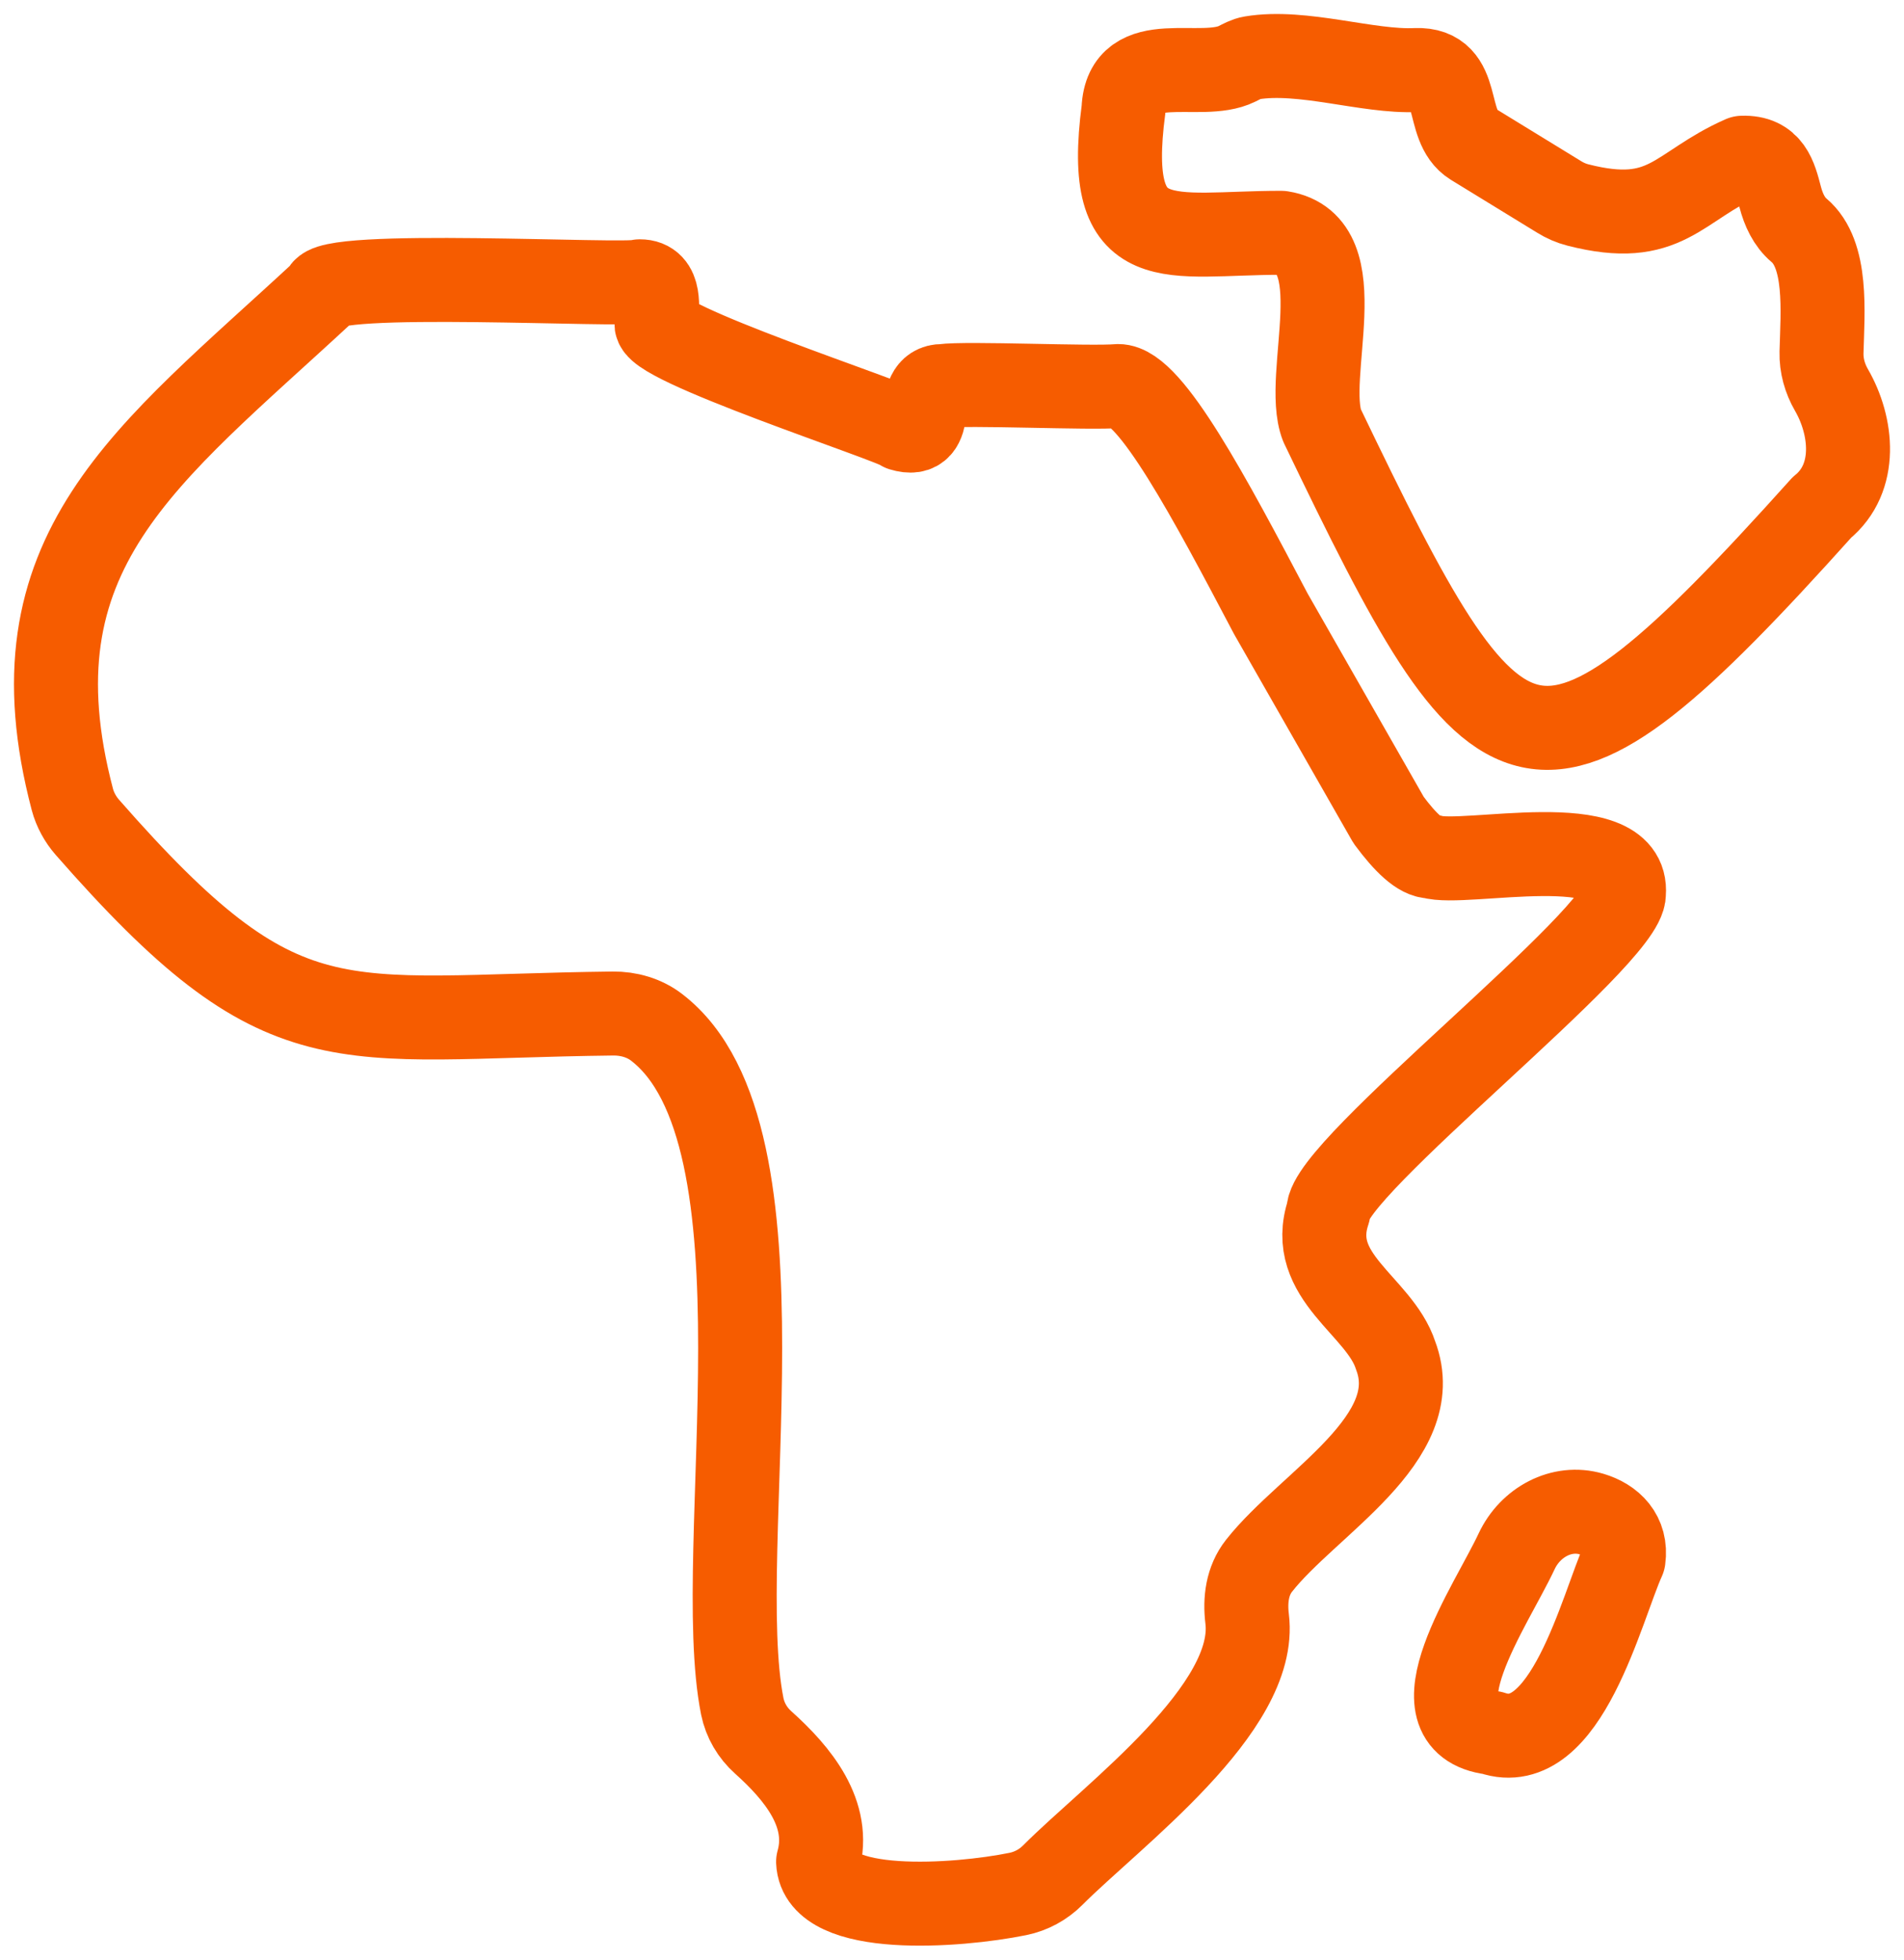
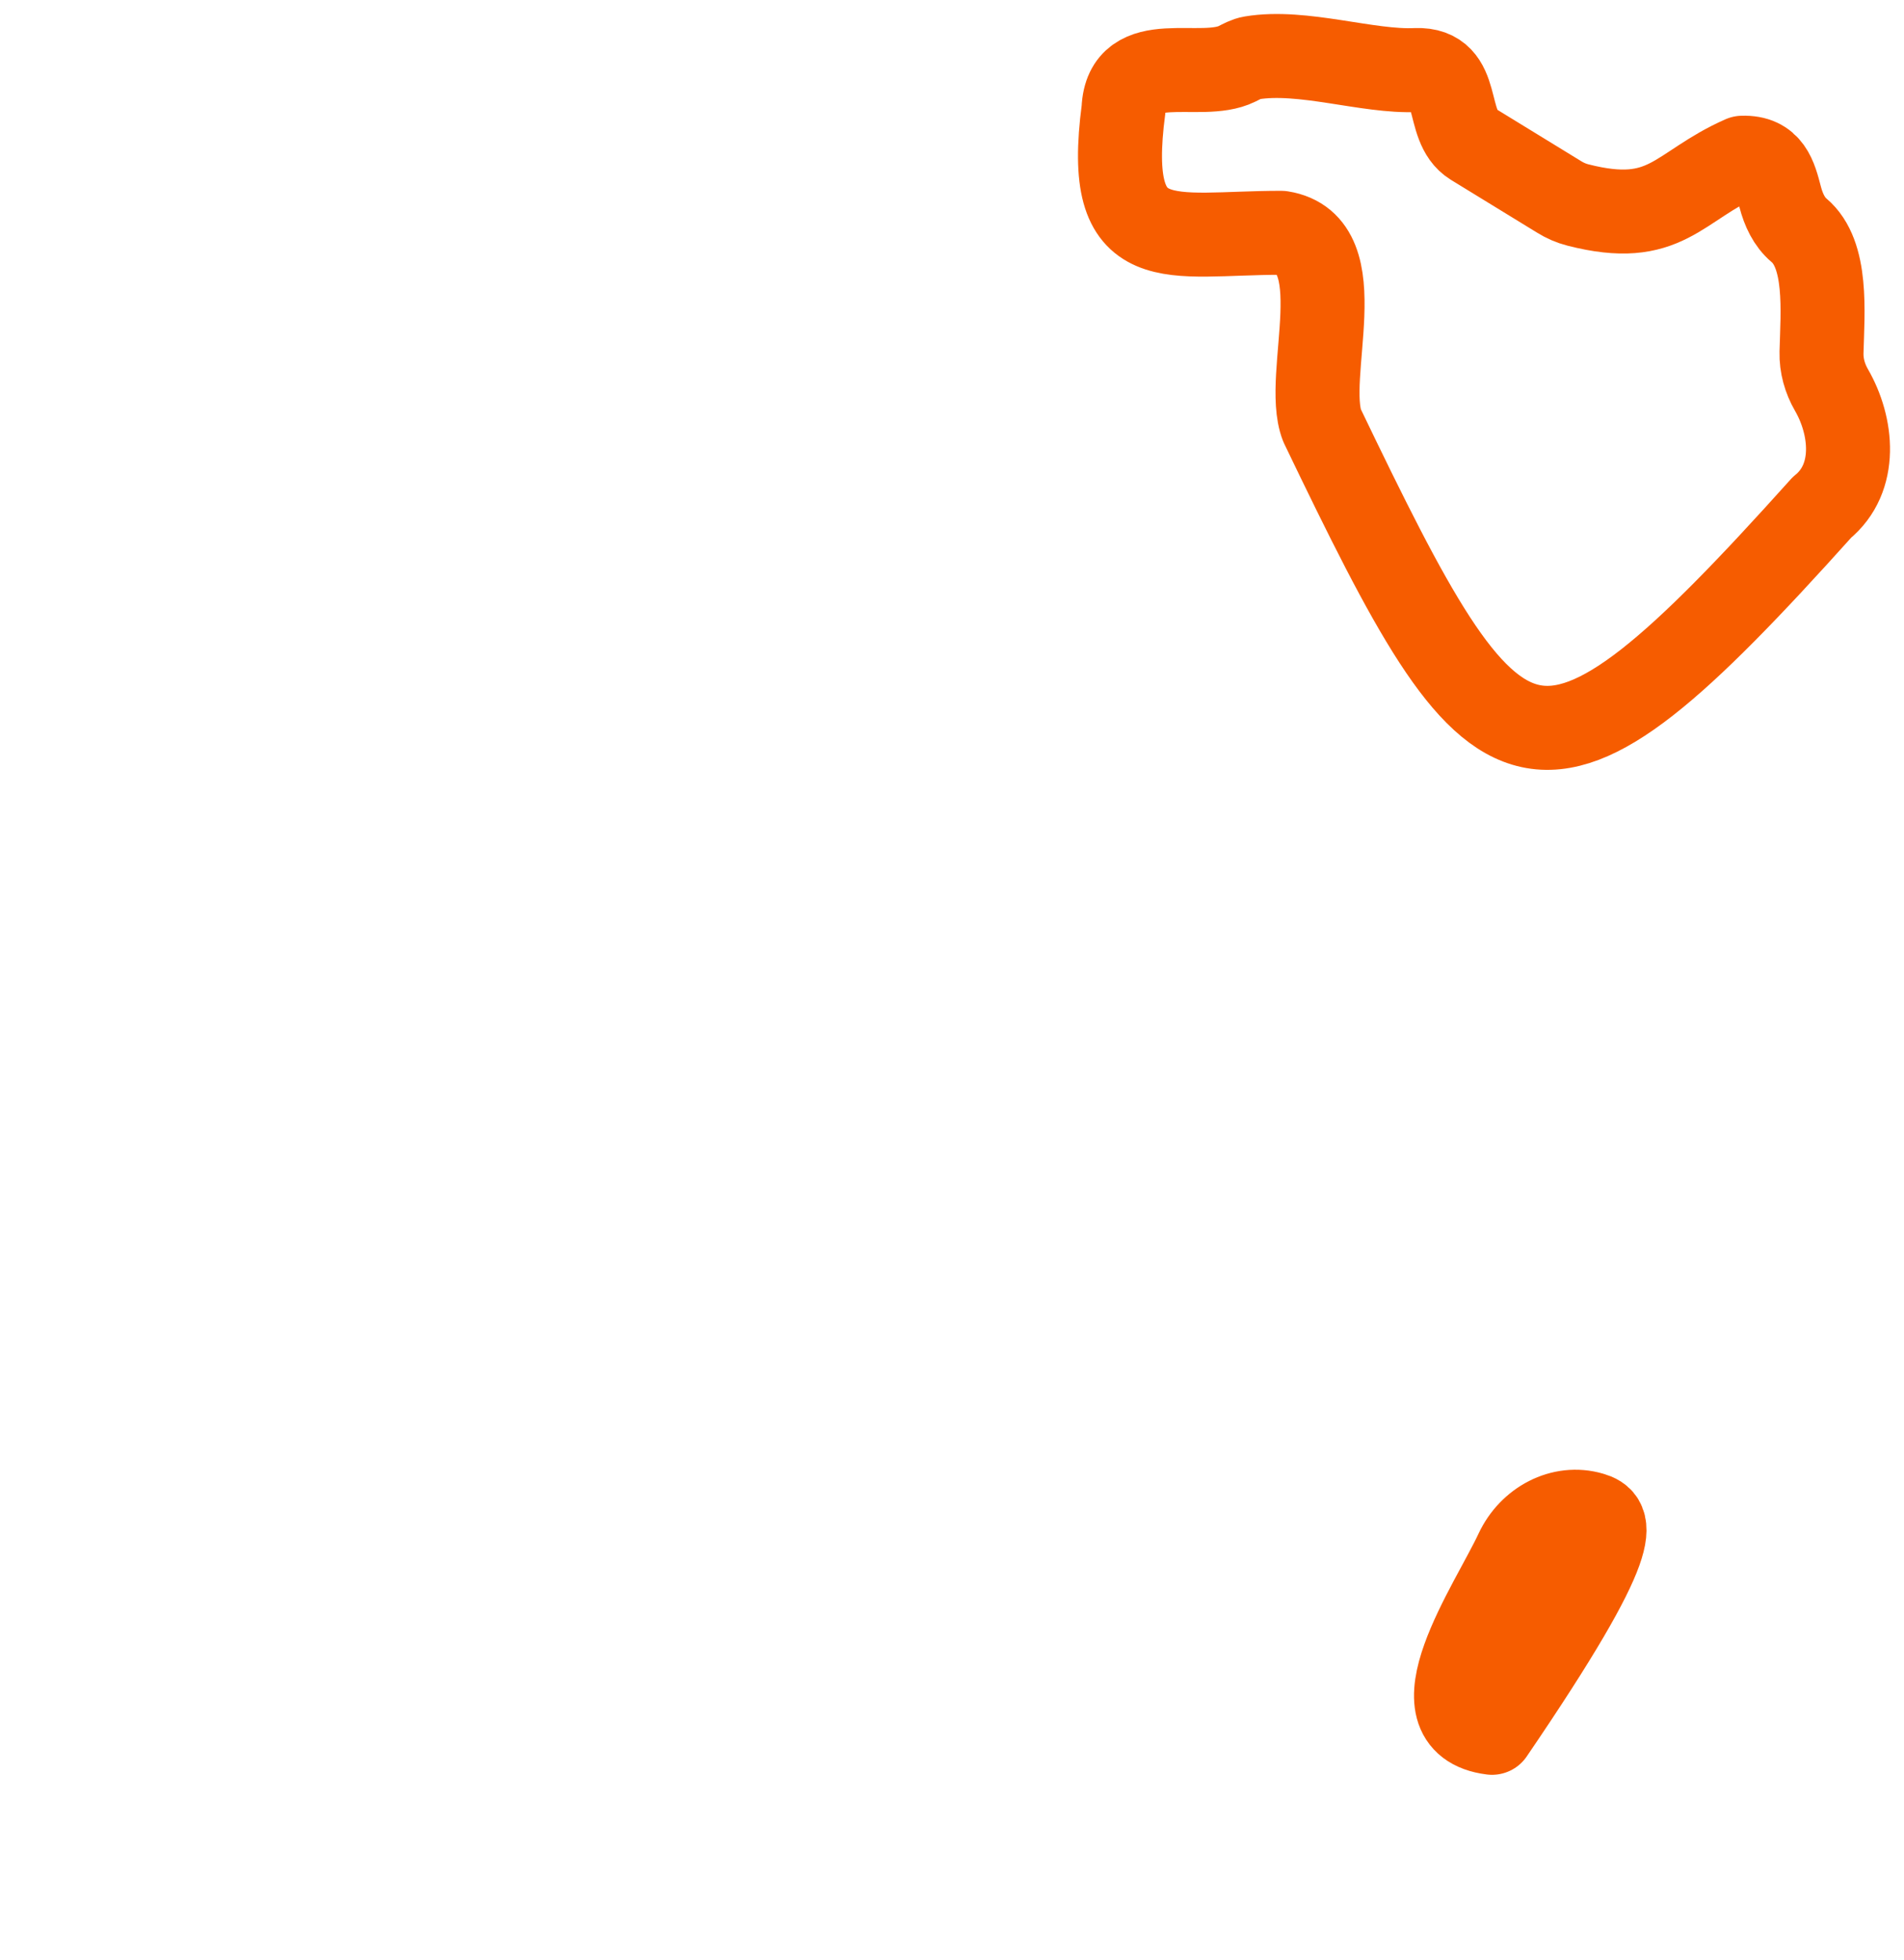
<svg xmlns="http://www.w3.org/2000/svg" width="34px" height="35px" viewBox="0 0 34 35" version="1.1">
  <title>Group 7</title>
  <g id="Desktop" stroke="none" stroke-width="1" fill="none" fill-rule="evenodd" stroke-linejoin="round">
    <g id="Desktop/Customer-Care" transform="translate(-329, -2714)" stroke="#F65C00" stroke-width="1.5">
      <g id="Location" transform="translate(0, 2429)">
        <g id="Group-3" transform="translate(117.461, 196)">
          <g id="Group-7-Copy-2" transform="translate(0, 53)">
            <g id="Group-5" transform="translate(165, 0)">
              <g id="central-america" transform="translate(39.539, 26)">
                <g id="Group-7" transform="translate(8, 11)">
-                   <path d="M23.797,13.647 C24.099,14.055 24.36,14.3 24.56,14.298 C25.131,14.484 28.098,13.776 27.998,14.958 C28.031,15.724 22.691,19.874 22.722,20.64 C22.328,21.807 23.632,22.316 23.921,23.207 C24.487,24.693 22.364,25.844 21.483,26.965 C21.272,27.232 21.229,27.577 21.27,27.911 C21.47,29.512 18.867,31.419 17.799,32.491 C17.629,32.661 17.416,32.778 17.177,32.827 C16.09,33.049 13.651,33.223 13.609,32.252 C13.849,31.398 13.243,30.672 12.629,30.121 C12.437,29.949 12.306,29.726 12.255,29.476 C11.693,26.665 13.226,19.262 10.723,17.347 C10.505,17.179 10.224,17.099 9.945,17.102 C4.969,17.159 4.086,17.802 0.56,13.776 C0.436,13.635 0.341,13.461 0.293,13.282 C-0.875,8.849 1.615,7.147 4.774,4.217 C4.736,3.808 10.197,4.121 10.424,4.024 C10.815,4.022 10.723,4.514 10.731,4.76 C10.502,5.085 14.994,6.538 15.106,6.665 C15.75,6.862 15.303,5.886 15.835,5.895 C16.265,5.836 18.489,5.939 18.966,5.895 C19.538,5.888 20.609,7.902 21.692,9.96 L23.797,13.647 Z" id="Stroke-1" />
-                   <path d="M27.418,26.041 C26.888,25.885 26.326,26.187 26.082,26.709 C25.633,27.673 24.167,29.763 25.643,29.949 C26.965,30.404 27.602,27.705 27.992,26.847 C28.052,26.414 27.775,26.146 27.418,26.041 Z" id="Stroke-3" />
+                   <path d="M27.418,26.041 C26.888,25.885 26.326,26.187 26.082,26.709 C25.633,27.673 24.167,29.763 25.643,29.949 C28.052,26.414 27.775,26.146 27.418,26.041 Z" id="Stroke-3" />
                  <path d="M31.533,8.064 C32.179,7.539 32.075,6.605 31.704,5.964 C31.587,5.761 31.521,5.53 31.527,5.293 C31.546,4.568 31.639,3.543 31.123,3.111 C30.949,2.964 30.848,2.744 30.79,2.521 C30.695,2.158 30.609,1.801 30.114,1.817 C28.945,2.332 28.758,3.066 27.176,2.661 C27.058,2.631 26.944,2.581 26.84,2.516 C26.421,2.26 25.302,1.573 25.302,1.573 C24.774,1.247 25.127,0.221 24.287,0.251 C23.427,0.292 22.26,-0.118 21.351,0.034 C21.258,0.049 21.176,0.098 21.09,0.14 C20.436,0.464 19.112,-0.143 19.063,0.95 C18.708,3.638 19.88,3.157 21.88,3.158 C23.208,3.365 22.265,5.714 22.608,6.599 C25.789,13.219 26.377,13.808 31.533,8.064 Z" id="Stroke-5" />
                </g>
              </g>
            </g>
          </g>
        </g>
      </g>
    </g>
  </g>
</svg>